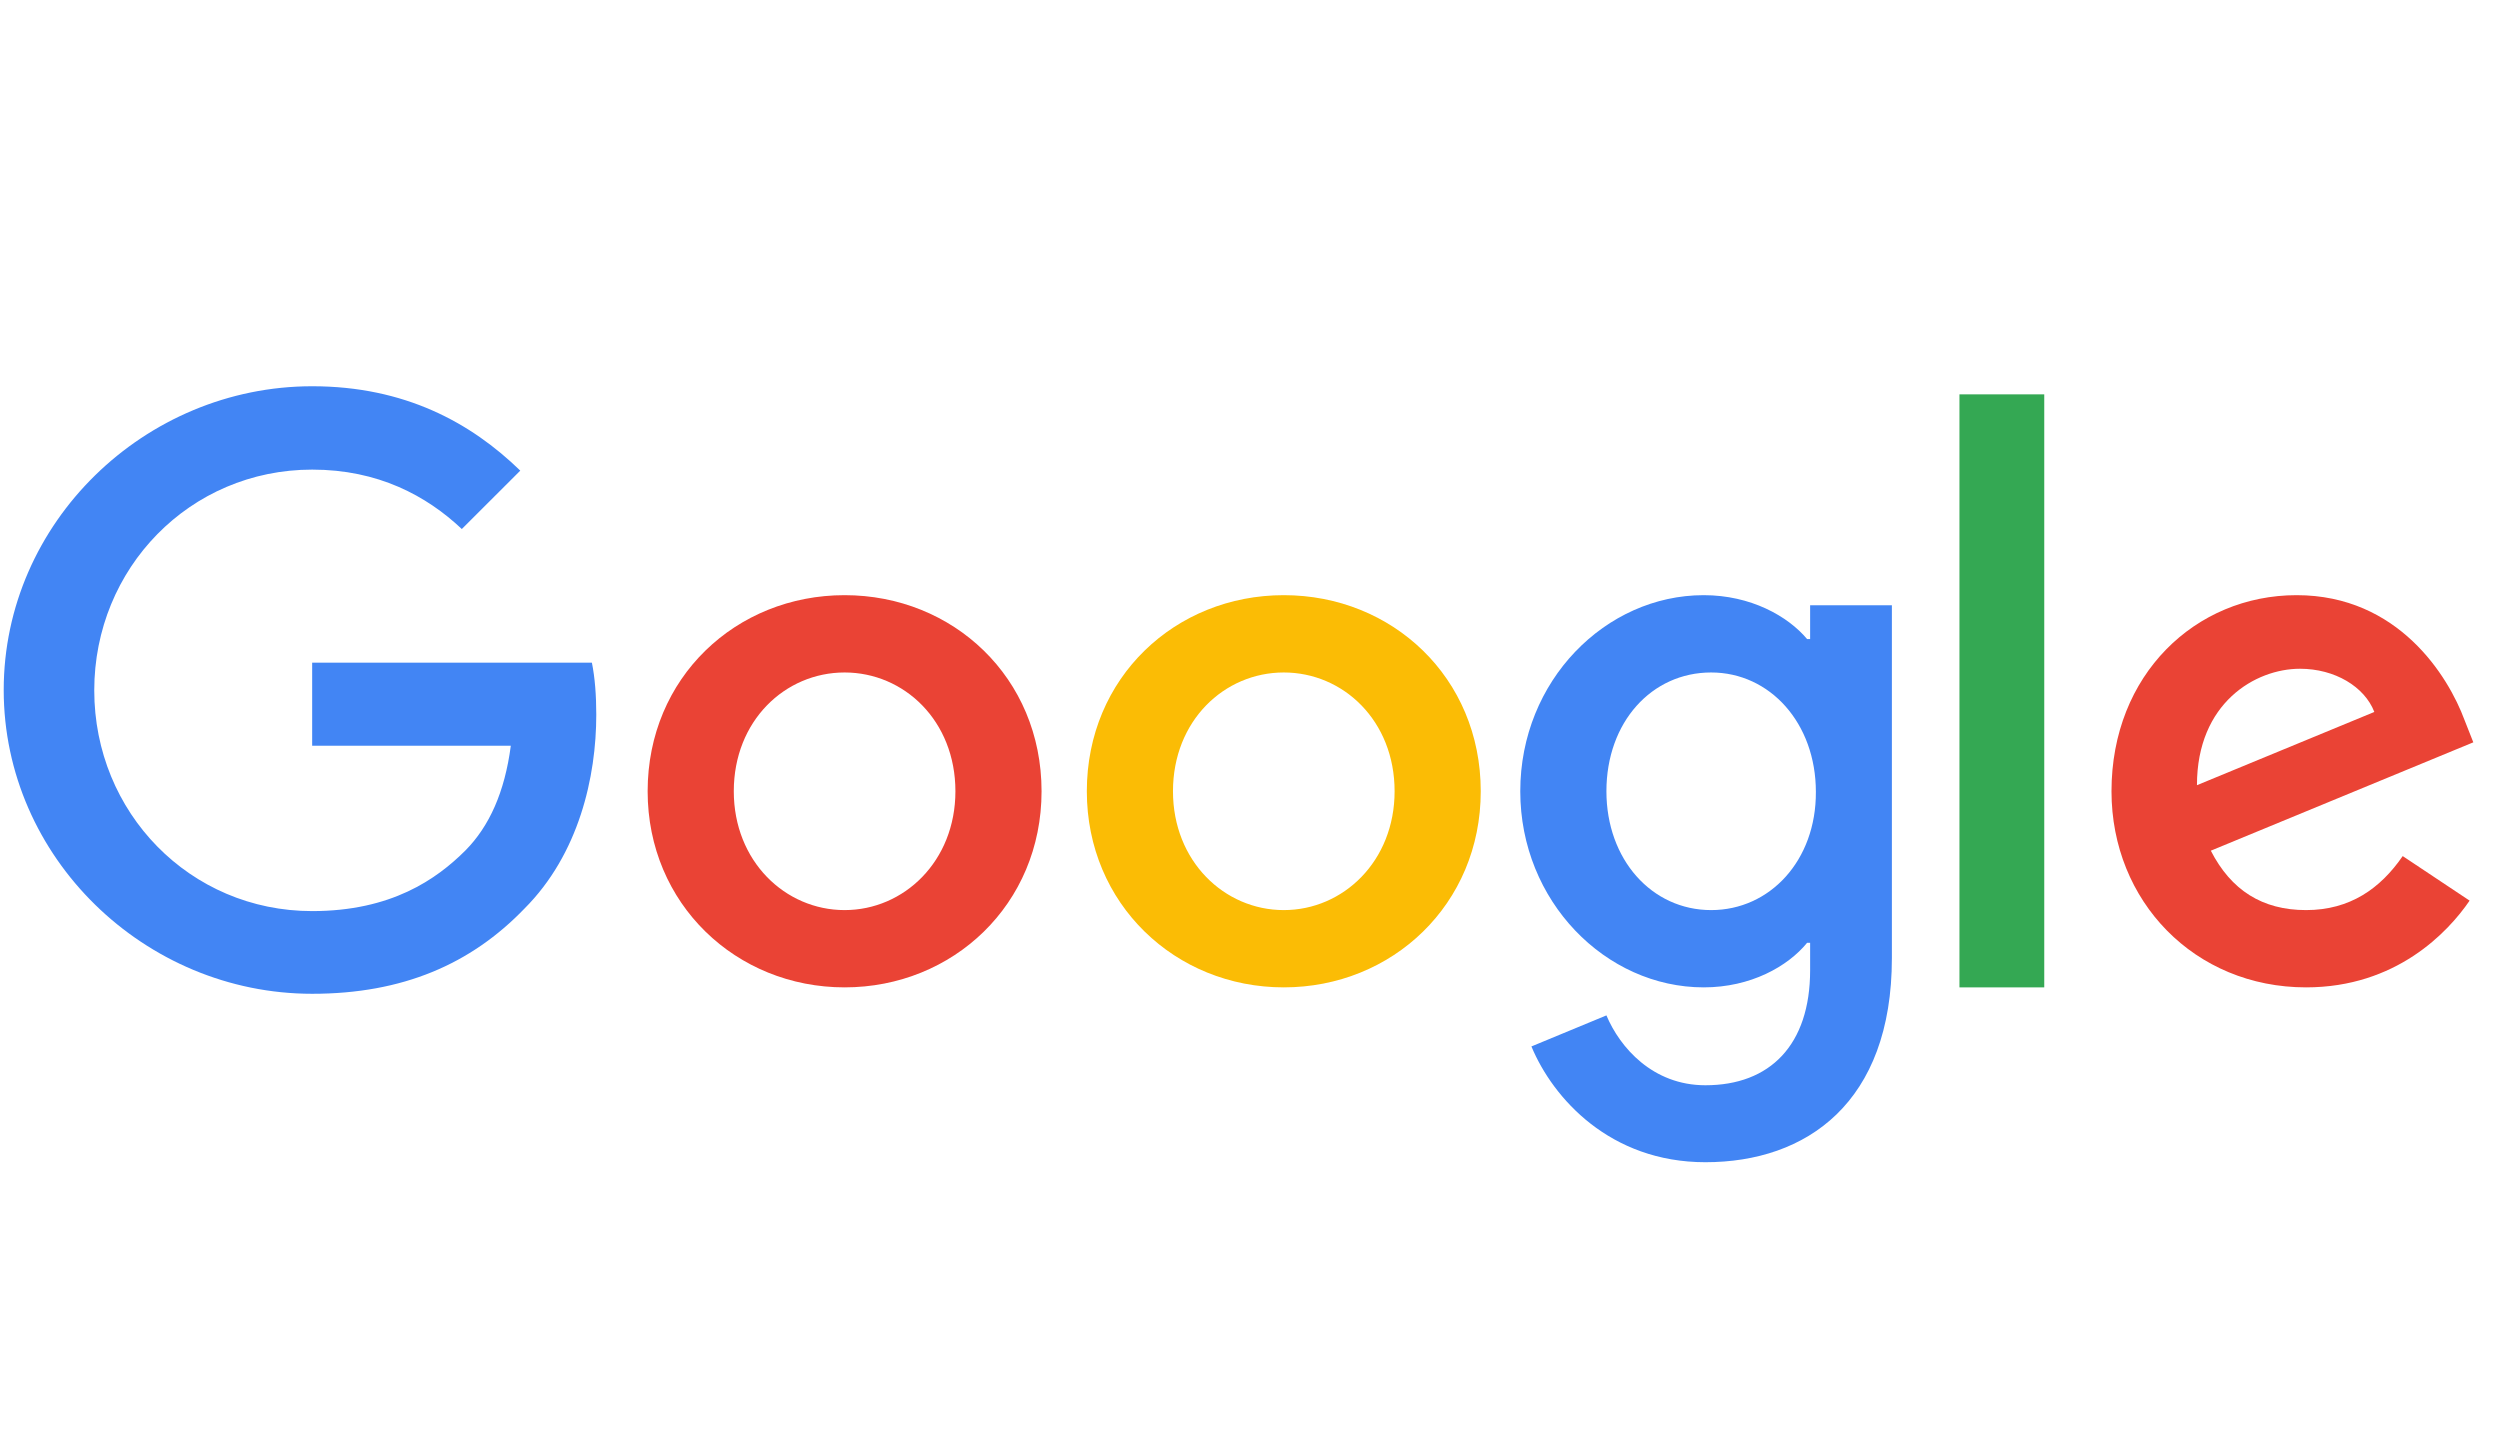
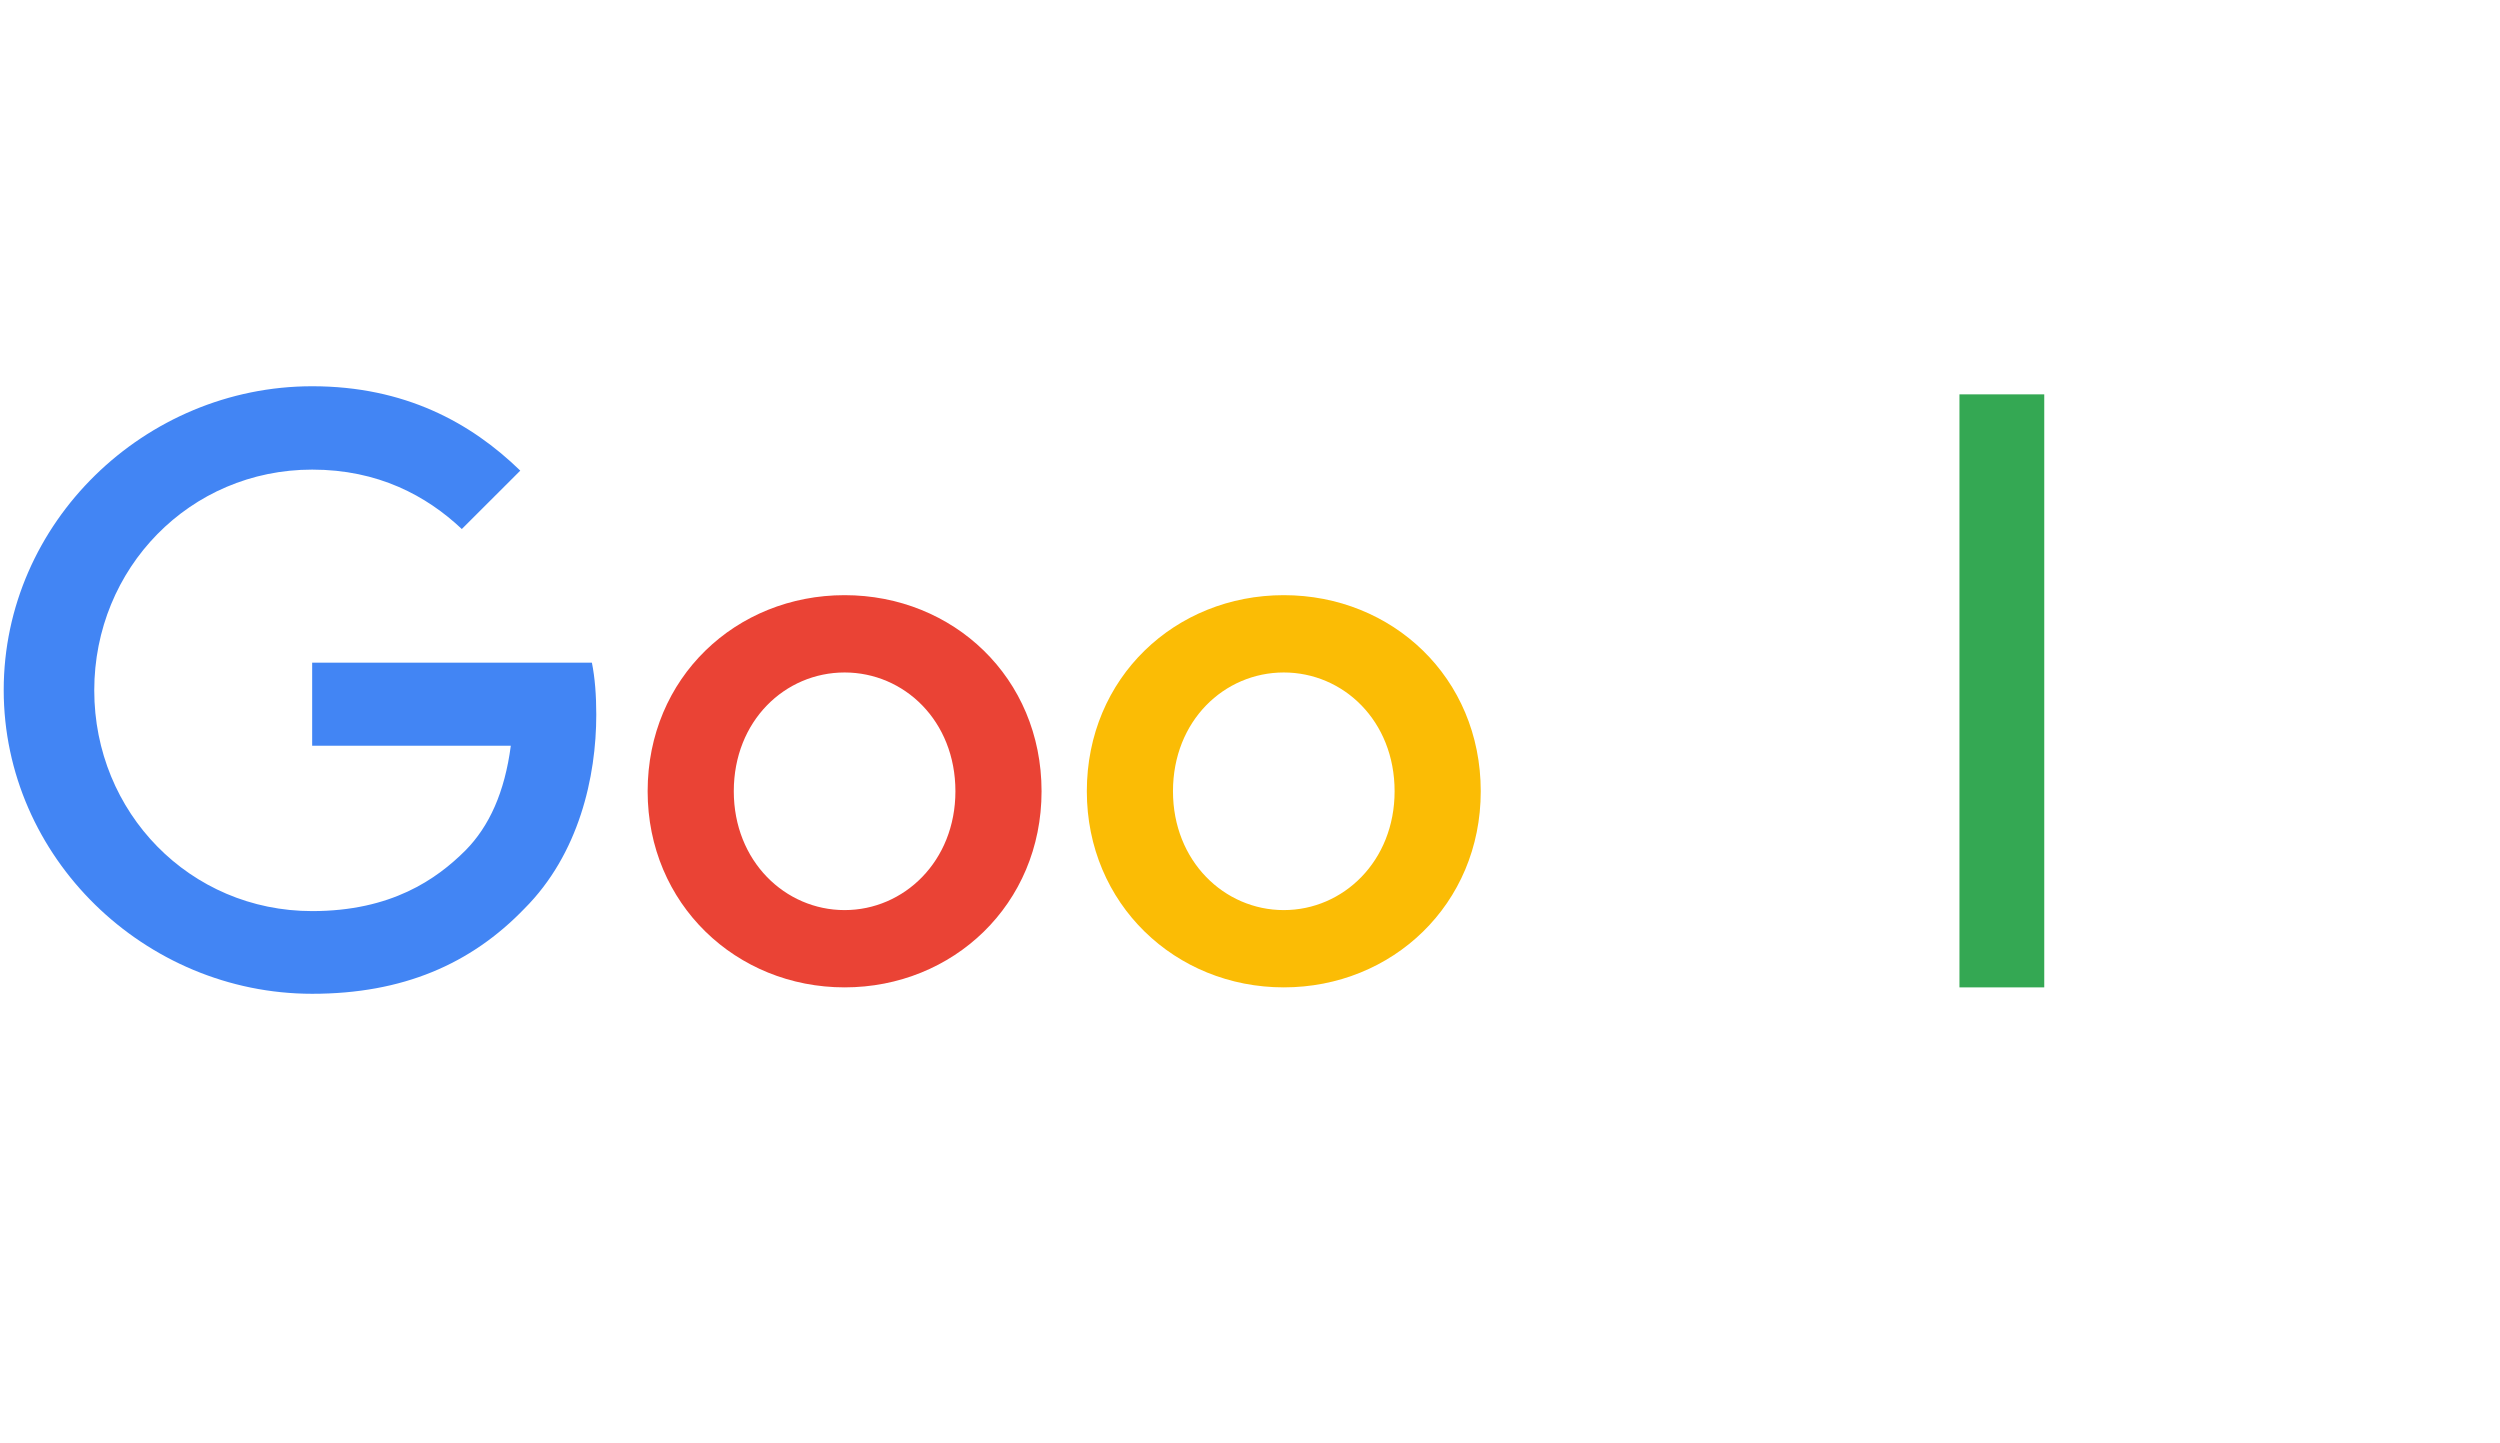
<svg xmlns="http://www.w3.org/2000/svg" width="194" height="112" viewBox="0 0 194 112" fill="none">
  <g clip-path="url(#clip0_921_774)">
    <path d="M24.224 51.424V57.867H39.639C39.167 61.481 37.961 64.127 36.126 65.986C33.871 68.239 30.358 70.701 24.224 70.701C14.733 70.701 7.314 63.053 7.314 53.572C7.314 44.09 14.733 36.442 24.224 36.442C29.336 36.442 33.085 38.459 35.837 41.052L40.373 36.521C36.545 32.801 31.407 29.973 24.224 29.973C11.22 29.973 0.288 40.554 0.288 53.545C0.288 66.536 11.22 77.118 24.224 77.118C31.249 77.118 36.545 74.813 40.687 70.518C44.934 66.275 46.271 60.277 46.271 55.457C46.271 53.964 46.166 52.576 45.931 51.424H24.224V51.424Z" fill="#4285F4" />
    <path d="M65.541 46.185C57.126 46.185 50.257 52.576 50.257 61.403C50.257 70.151 57.126 76.62 65.541 76.62C73.956 76.62 80.825 70.177 80.825 61.403C80.825 52.576 73.956 46.185 65.541 46.185ZM65.541 70.623C60.927 70.623 56.942 66.825 56.942 61.403C56.942 55.929 60.927 52.184 65.541 52.184C70.155 52.184 74.14 55.929 74.14 61.403C74.14 66.825 70.155 70.623 65.541 70.623Z" fill="#EA4335" />
-     <path d="M140.466 49.59H140.23C138.736 47.809 135.852 46.185 132.208 46.185C124.605 46.185 117.973 52.812 117.973 61.403C117.973 69.942 124.605 76.62 132.208 76.62C135.852 76.62 138.736 74.996 140.23 73.163H140.466V75.285C140.466 81.099 137.346 84.216 132.339 84.216C128.249 84.216 125.706 81.283 124.658 78.794L118.838 81.204C120.516 85.237 124.946 90.188 132.339 90.188C140.178 90.188 146.81 85.578 146.81 74.342V46.971H140.466V49.59ZM132.785 70.623C128.171 70.623 124.658 66.694 124.658 61.403C124.658 56.034 128.171 52.184 132.785 52.184C137.346 52.184 140.912 56.112 140.912 61.455C140.938 66.772 137.346 70.623 132.785 70.623Z" fill="#4285F4" />
    <path d="M99.622 46.185C91.207 46.185 84.338 52.576 84.338 61.403C84.338 70.151 91.207 76.62 99.622 76.62C108.037 76.62 114.906 70.177 114.906 61.403C114.906 52.576 108.037 46.185 99.622 46.185ZM99.622 70.623C95.008 70.623 91.023 66.825 91.023 61.403C91.023 55.929 95.008 52.184 99.622 52.184C104.236 52.184 108.221 55.929 108.221 61.403C108.221 66.825 104.236 70.623 99.622 70.623Z" fill="#FBBC05" />
    <path d="M152.054 30.602H158.634V76.621H152.054V30.602Z" fill="#34A853" />
-     <path d="M178.952 70.623C175.544 70.623 173.132 69.077 171.559 66.013L191.929 57.605L191.248 55.877C189.989 52.472 186.109 46.185 178.218 46.185C170.379 46.185 163.852 52.341 163.852 61.403C163.852 69.942 170.301 76.62 178.952 76.62C185.926 76.62 189.963 72.351 191.641 69.889L186.45 66.432C184.72 68.946 182.36 70.623 178.952 70.623V70.623ZM178.48 51.895C181.18 51.895 183.488 53.283 184.248 55.248L170.484 60.931C170.484 54.541 175.02 51.895 178.48 51.895V51.895Z" fill="#EA4335" />
  </g>
  <defs>
    <clipPath id="clip0_921_774">
      <rect width="194" height="62.86" fill="white" transform="translate(0 29.973)" />
    </clipPath>
  </defs>
</svg>